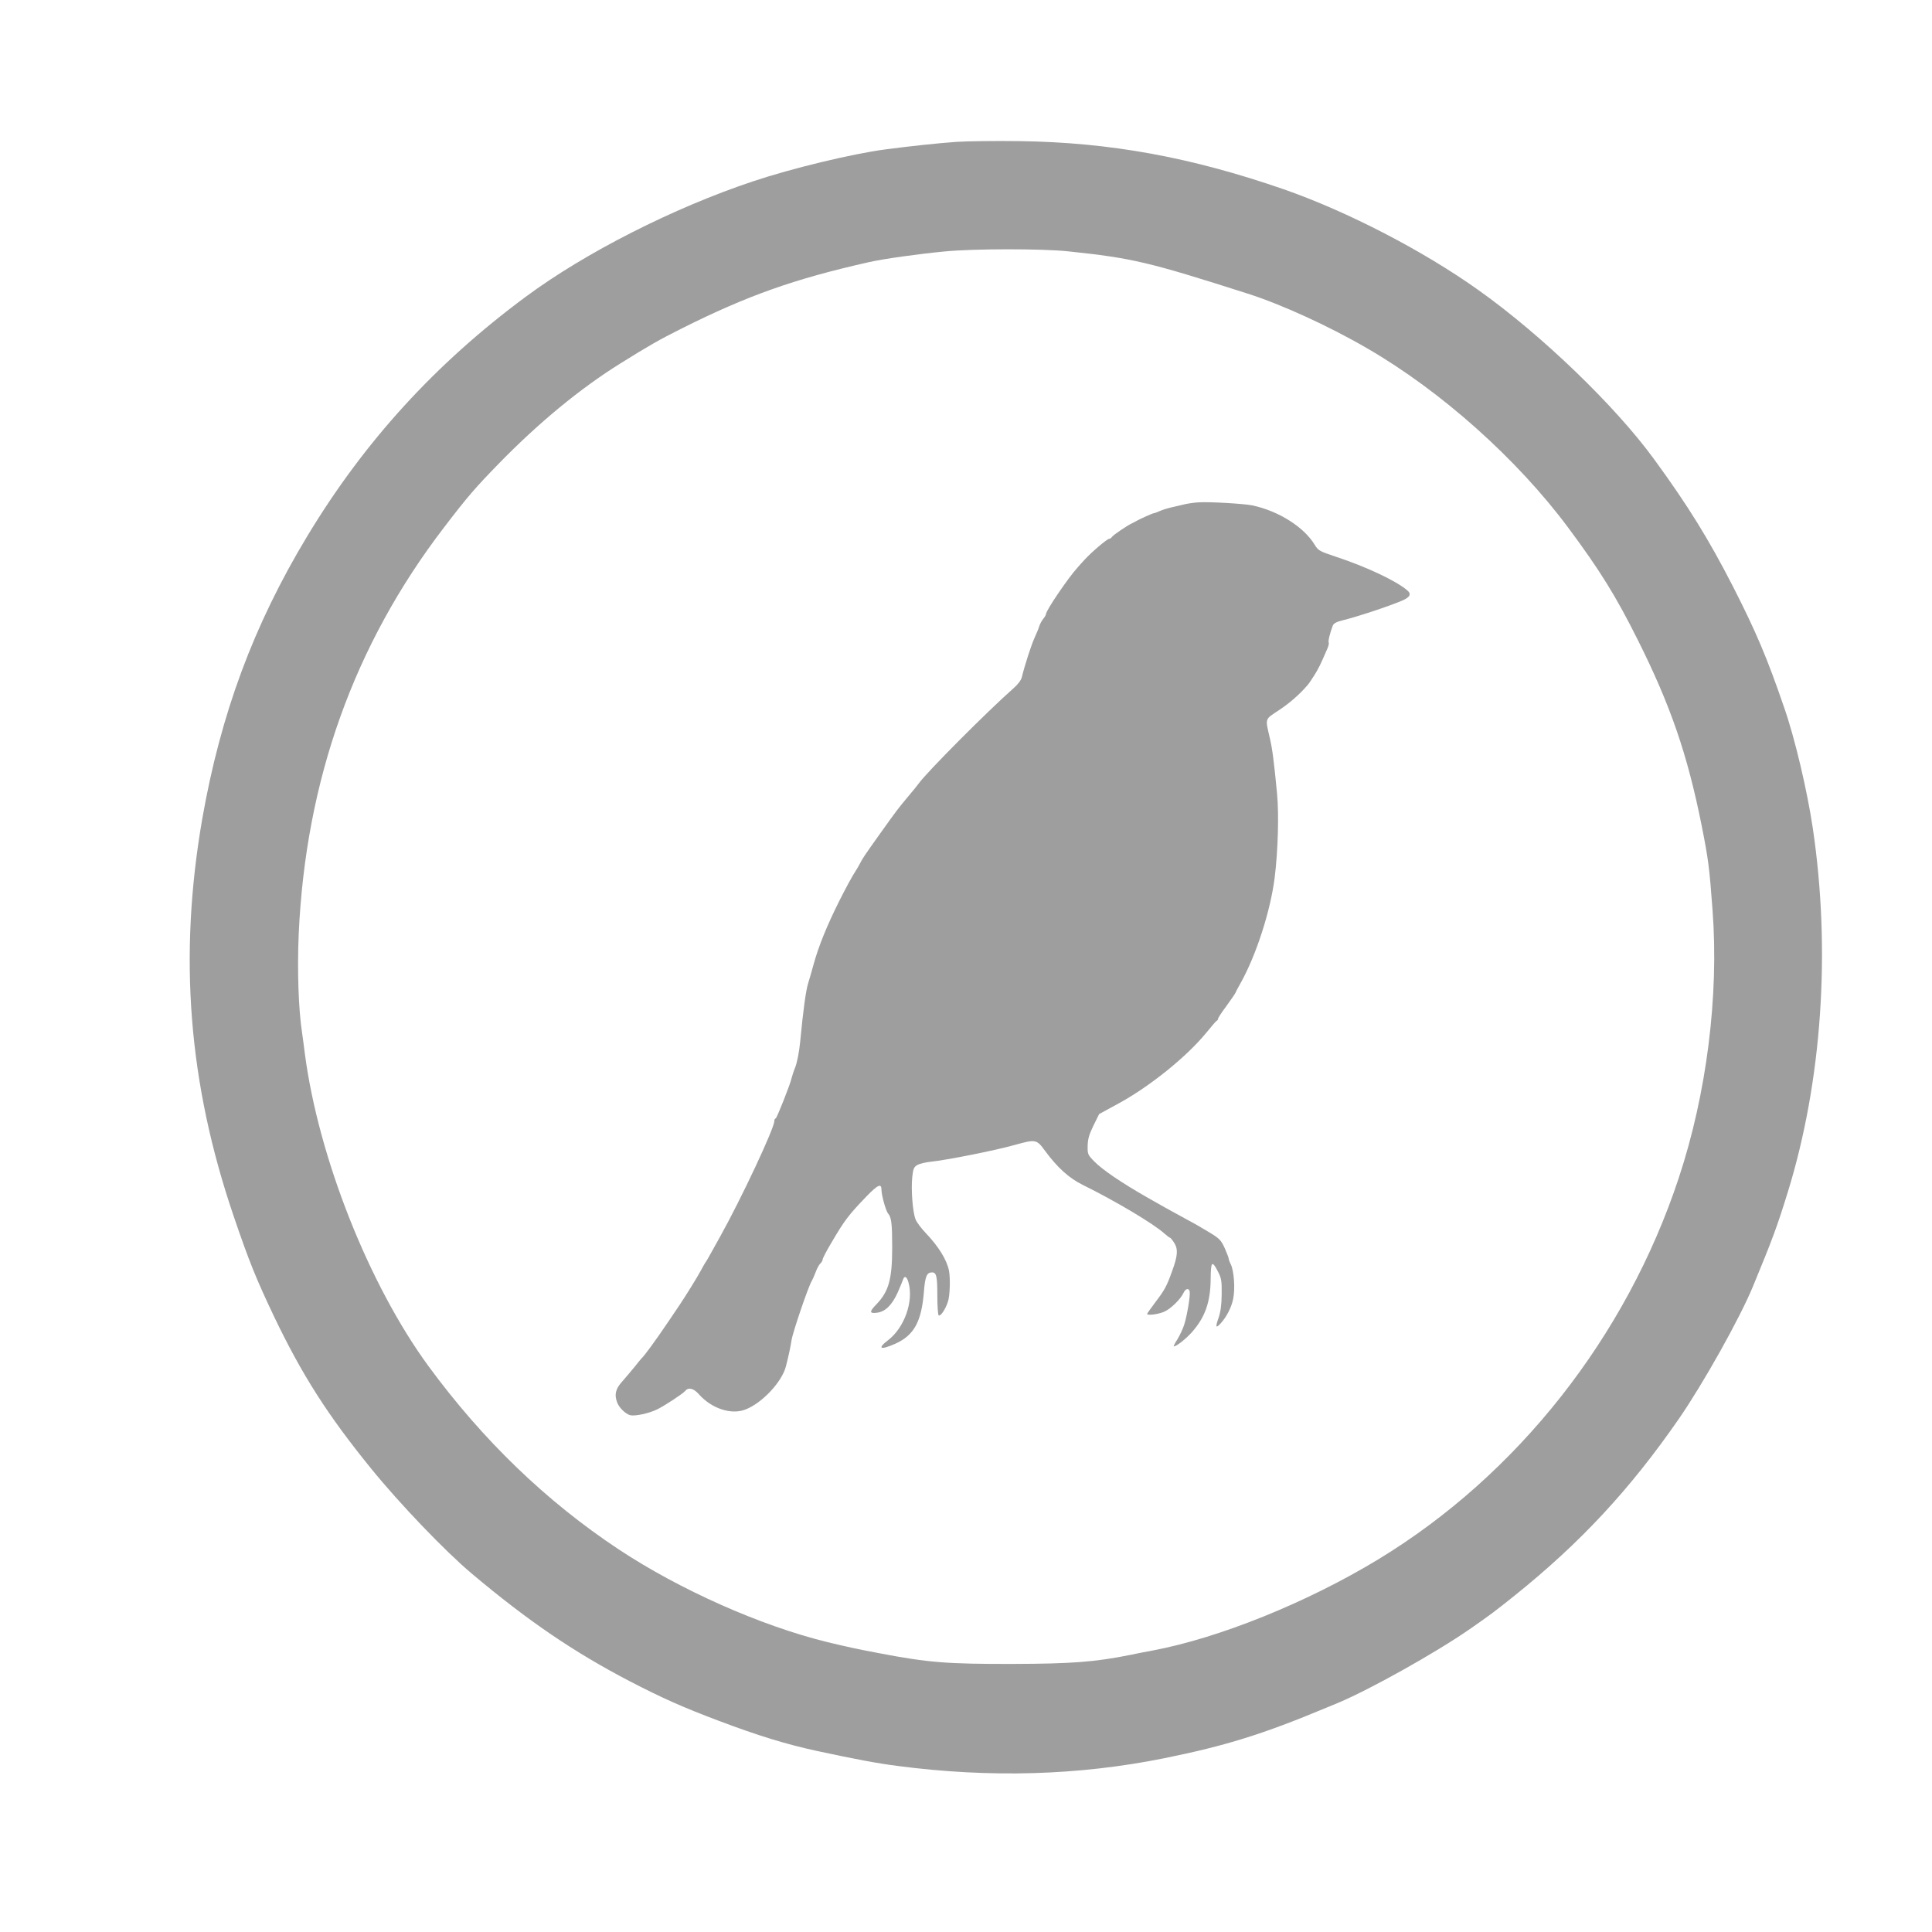
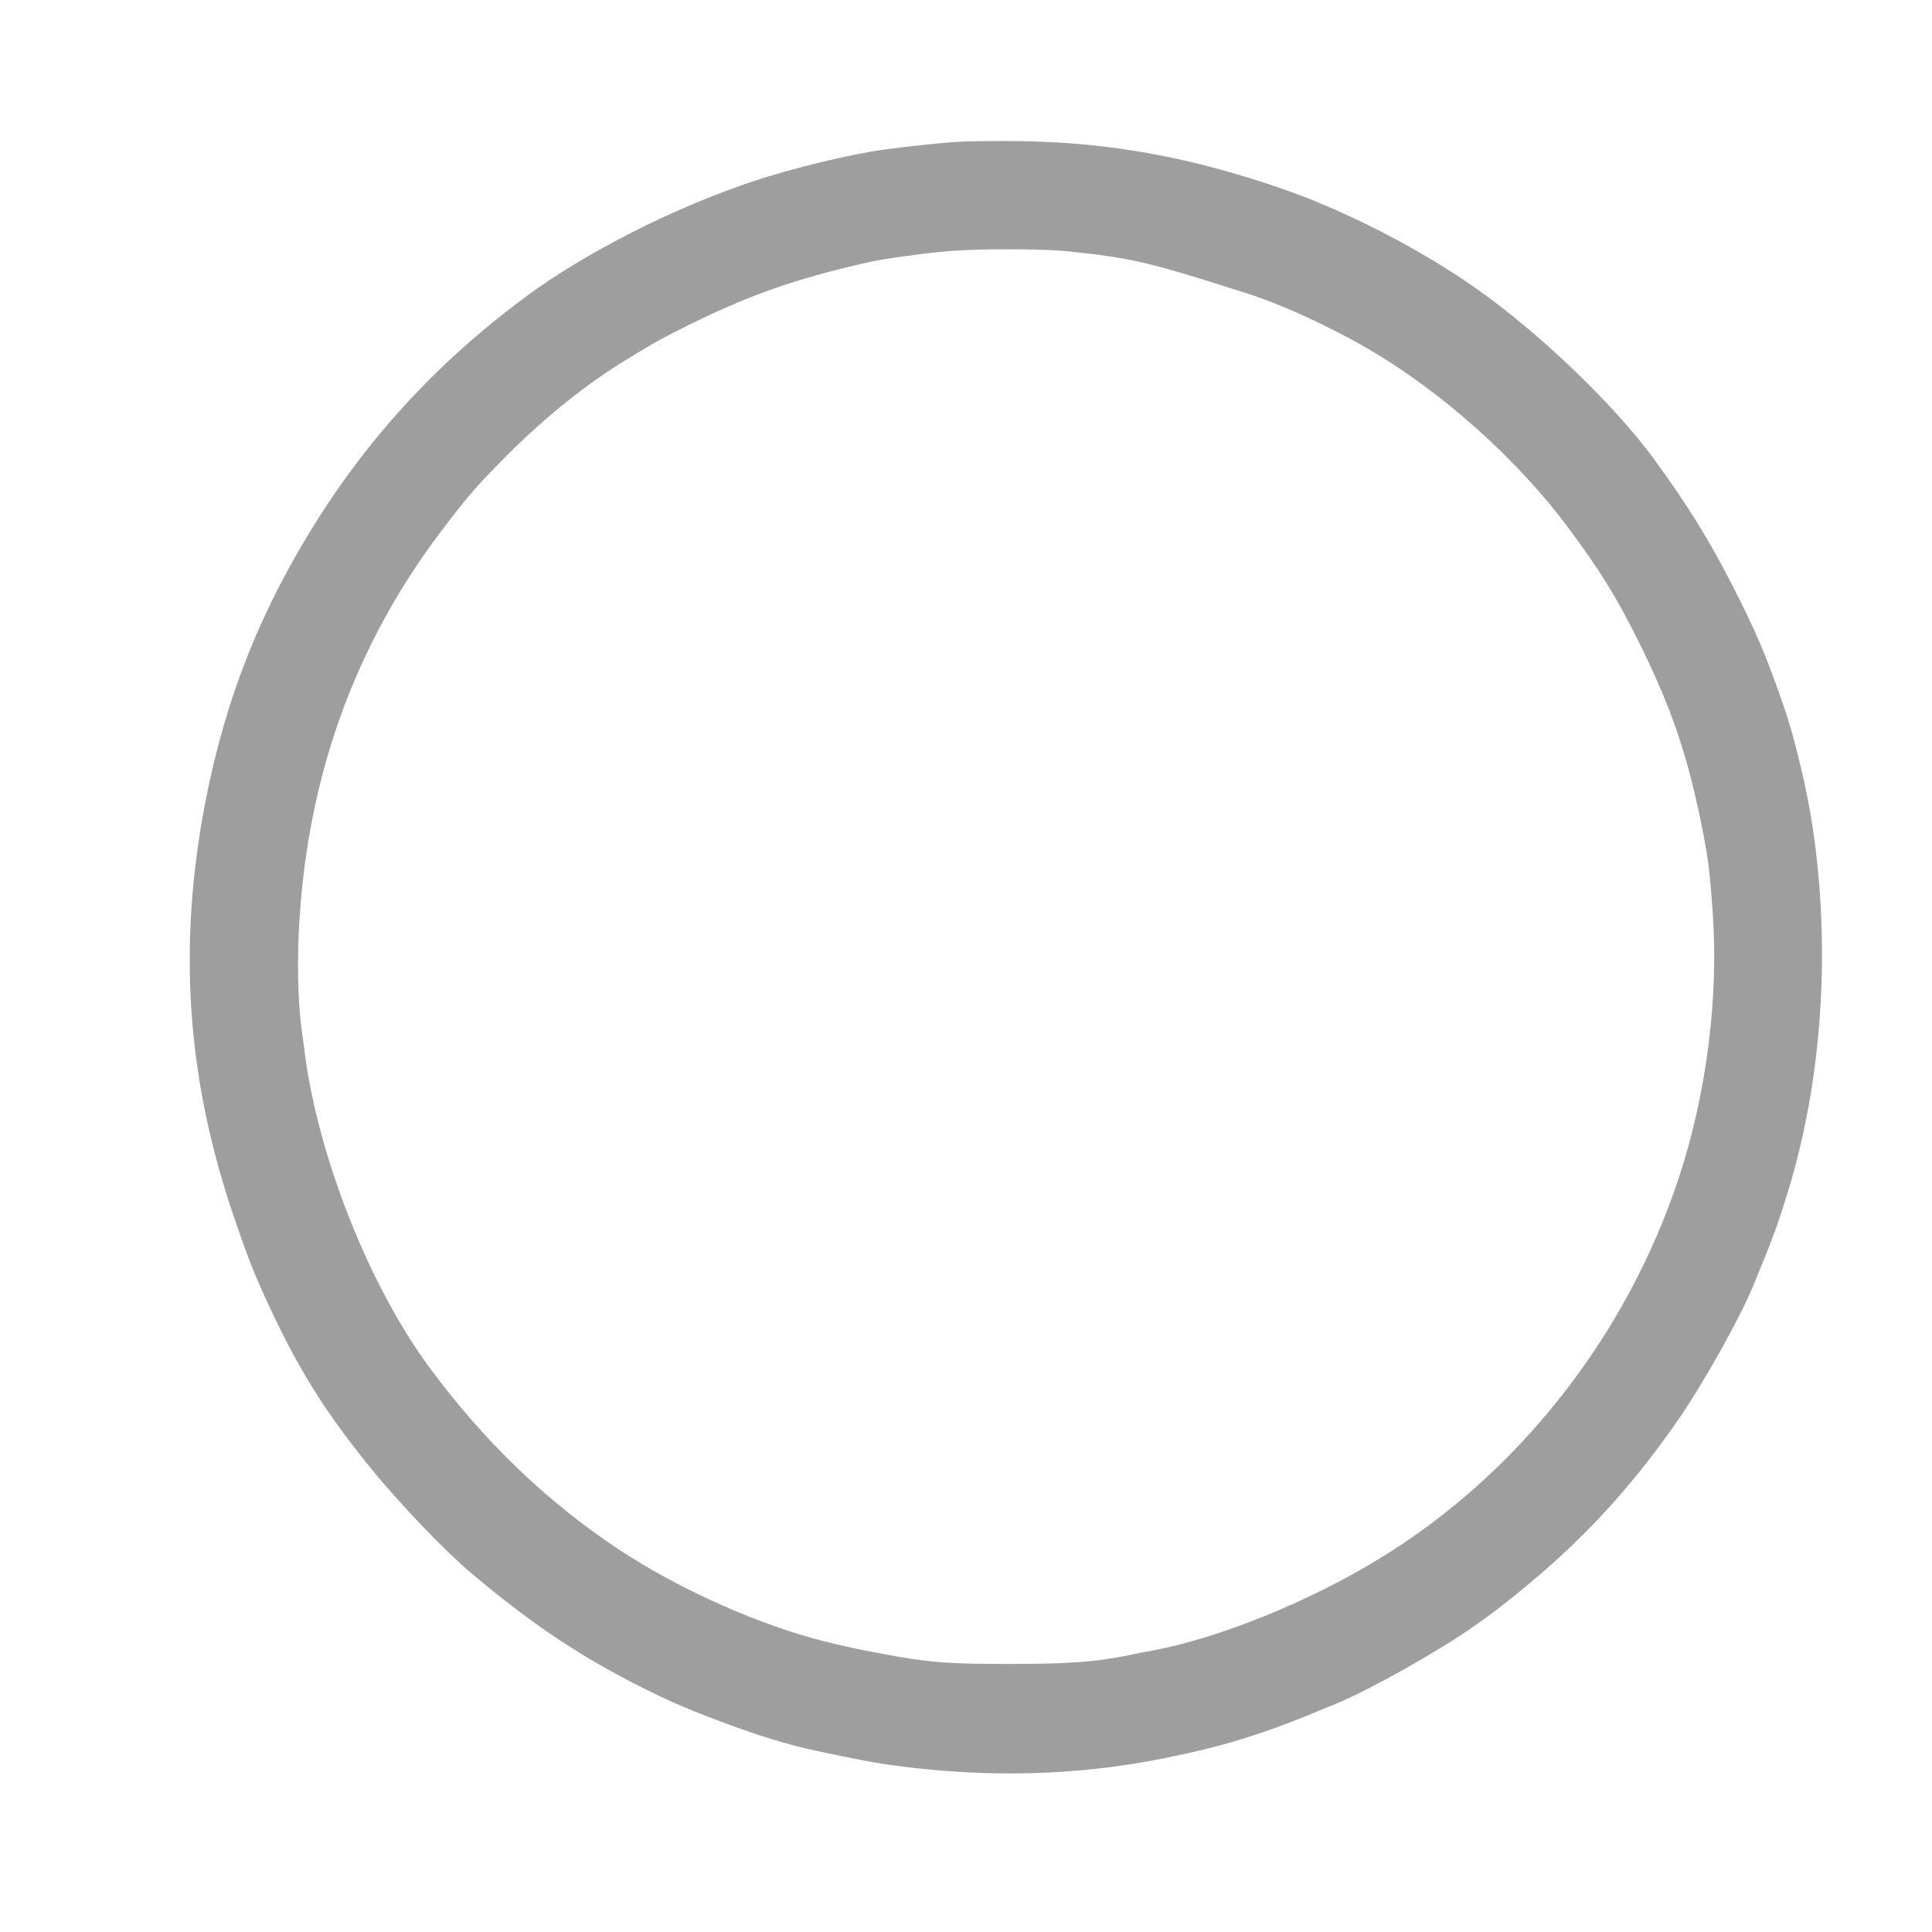
<svg xmlns="http://www.w3.org/2000/svg" version="1.0" width="1280pt" height="1280pt" viewBox="0 0 1280 1280" preserveAspectRatio="xMidYMid meet">
  <g transform="translate(0,1280) scale(0.1,-0.1)" fill="#9e9e9e" stroke="none">
-     <path d="M6335 11860 c-124 -9 -295 -27 -470 -50 -219 -29 -618 -125 -875 -211 -528 -176 -1113 -473 -1508 -766 -597 -442 -1067 -957 -1445 -1583 -357 -591 -575 -1180 -697 -1875 -158 -912 -92 -1753 209 -2635 102 -299 146 -408 267 -663 185 -386 353 -650 643 -1007 190 -234 491 -548 666 -695 373 -314 676 -520 1046 -713 214 -111 350 -172 589 -262 265 -100 448 -156 650 -200 265 -57 405 -83 538 -100 612 -80 1198 -63 1764 51 406 82 657 160 1073 334 22 9 58 24 80 33 214 90 645 331 873 489 134 93 171 121 297 222 436 350 764 703 1088 1171 161 233 404 666 492 880 130 315 158 391 229 620 227 734 287 1601 166 2415 -37 248 -119 596 -189 796 -113 330 -186 502 -340 804 -160 312 -298 536 -524 845 -257 352 -743 820 -1159 1116 -367 262 -871 523 -1293 670 -612 212 -1150 311 -1750 319 -159 2 -348 0 -420 -5z m740 -725 c428 -45 533 -70 1190 -280 224 -71 543 -217 795 -364 490 -284 992 -733 1329 -1186 210 -282 316 -453 462 -745 218 -436 329 -760 423 -1230 44 -222 51 -274 72 -559 43 -569 -39 -1218 -224 -1776 -348 -1052 -1068 -1966 -1992 -2527 -470 -285 -1052 -520 -1493 -603 -39 -7 -106 -20 -148 -29 -232 -47 -391 -59 -779 -60 -433 -1 -561 9 -885 71 -138 26 -208 41 -345 74 -440 108 -976 346 -1381 614 -480 318 -900 723 -1261 1215 -394 539 -727 1379 -818 2067 -5 43 -14 107 -19 143 -24 155 -32 418 -22 651 46 1020 366 1916 963 2695 156 204 207 263 368 428 261 267 535 493 800 658 194 121 254 155 405 231 435 218 744 328 1241 440 95 22 333 55 502 71 195 19 644 19 817 1z" />
-     <path d="M7945 9472 c-27 -1 -69 -7 -92 -12 -24 -6 -64 -15 -90 -21 -27 -6 -62 -17 -80 -25 -17 -8 -34 -14 -38 -14 -8 0 -90 -37 -115 -51 -8 -5 -22 -12 -30 -16 -30 -13 -125 -78 -133 -90 -4 -7 -13 -13 -19 -13 -13 0 -118 -89 -163 -139 -16 -18 -37 -40 -45 -50 -64 -70 -210 -286 -210 -309 0 -5 -8 -20 -19 -33 -10 -13 -22 -35 -26 -49 -4 -14 -18 -48 -31 -76 -21 -46 -64 -178 -84 -260 -4 -19 -26 -48 -51 -70 -180 -159 -582 -563 -634 -637 -5 -8 -37 -47 -70 -86 -68 -82 -70 -84 -185 -245 -102 -143 -116 -164 -132 -196 -7 -14 -20 -36 -29 -50 -20 -29 -70 -122 -109 -200 -82 -164 -136 -297 -170 -420 -11 -41 -27 -97 -36 -125 -15 -49 -32 -171 -53 -390 -6 -63 -20 -134 -32 -165 -12 -30 -22 -62 -24 -71 -8 -40 -99 -269 -106 -269 -5 0 -9 -8 -9 -18 0 -47 -219 -514 -359 -765 -36 -65 -71 -128 -78 -140 -7 -12 -17 -29 -23 -37 -5 -8 -18 -31 -28 -50 -20 -38 -103 -172 -143 -231 -13 -20 -45 -67 -71 -105 -87 -129 -159 -227 -178 -244 -3 -3 -23 -27 -45 -55 -22 -27 -59 -71 -82 -97 -45 -49 -54 -88 -34 -140 13 -35 56 -76 86 -84 33 -8 125 12 180 39 52 26 169 103 185 122 21 26 56 17 90 -22 83 -94 213 -138 307 -102 110 41 244 183 270 287 16 61 31 131 37 172 8 54 115 367 135 395 4 6 15 31 25 57 9 25 24 52 32 58 7 7 14 18 14 25 0 8 26 58 59 113 88 150 113 182 232 306 76 78 99 88 99 43 0 -35 29 -140 44 -157 22 -25 27 -68 27 -224 0 -213 -23 -293 -106 -379 -47 -48 -45 -61 6 -54 55 7 99 51 137 135 16 37 32 75 35 85 10 28 25 20 36 -20 35 -125 -27 -299 -135 -382 -75 -57 -52 -68 49 -23 123 56 172 146 188 342 8 104 19 130 54 130 29 0 35 -26 35 -151 0 -70 4 -130 9 -134 13 -7 45 41 61 90 14 41 17 158 7 208 -15 72 -70 160 -153 247 -29 30 -60 71 -68 91 -19 46 -31 197 -22 281 6 56 11 66 34 80 15 8 54 18 87 21 106 11 425 74 560 112 137 38 143 37 199 -40 81 -110 158 -180 249 -225 221 -109 470 -258 541 -322 17 -15 34 -28 37 -28 4 0 17 -16 29 -35 26 -42 23 -85 -15 -188 -35 -99 -50 -125 -110 -204 -30 -40 -55 -75 -55 -78 0 -12 72 -3 112 14 44 19 110 83 130 127 13 28 35 32 40 7 5 -25 -17 -159 -36 -218 -8 -27 -29 -71 -45 -98 -17 -26 -28 -47 -24 -47 17 0 76 46 118 92 89 100 125 201 126 357 1 115 9 123 49 45 22 -43 25 -60 24 -149 -1 -72 -7 -116 -21 -157 -22 -62 -18 -71 14 -36 40 44 71 105 83 162 14 67 6 186 -16 230 -8 16 -14 33 -14 39 0 5 -12 36 -26 68 -24 52 -34 63 -98 102 -39 24 -106 63 -150 86 -135 74 -158 86 -271 151 -163 93 -294 182 -345 235 -43 44 -45 48 -44 103 1 45 9 74 38 134 l38 77 132 72 c208 114 450 310 579 468 34 42 65 78 69 79 5 2 8 8 8 13 0 5 24 42 54 82 29 40 56 79 60 87 3 8 20 40 37 70 102 183 196 474 224 695 22 178 29 417 16 555 -21 219 -31 295 -47 365 -32 140 -37 126 58 189 71 47 138 105 190 166 8 8 28 38 45 65 29 46 41 71 86 175 9 19 13 38 10 43 -5 8 8 63 27 112 5 14 24 25 61 34 105 26 307 93 399 132 53 23 63 44 32 69 -74 63 -273 156 -467 220 -114 38 -121 42 -145 81 -72 119 -242 225 -415 261 -57 11 -275 24 -350 20z" />
+     <path d="M6335 11860 c-124 -9 -295 -27 -470 -50 -219 -29 -618 -125 -875 -211 -528 -176 -1113 -473 -1508 -766 -597 -442 -1067 -957 -1445 -1583 -357 -591 -575 -1180 -697 -1875 -158 -912 -92 -1753 209 -2635 102 -299 146 -408 267 -663 185 -386 353 -650 643 -1007 190 -234 491 -548 666 -695 373 -314 676 -520 1046 -713 214 -111 350 -172 589 -262 265 -100 448 -156 650 -200 265 -57 405 -83 538 -100 612 -80 1198 -63 1764 51 406 82 657 160 1073 334 22 9 58 24 80 33 214 90 645 331 873 489 134 93 171 121 297 222 436 350 764 703 1088 1171 161 233 404 666 492 880 130 315 158 391 229 620 227 734 287 1601 166 2415 -37 248 -119 596 -189 796 -113 330 -186 502 -340 804 -160 312 -298 536 -524 845 -257 352 -743 820 -1159 1116 -367 262 -871 523 -1293 670 -612 212 -1150 311 -1750 319 -159 2 -348 0 -420 -5z m740 -725 c428 -45 533 -70 1190 -280 224 -71 543 -217 795 -364 490 -284 992 -733 1329 -1186 210 -282 316 -453 462 -745 218 -436 329 -760 423 -1230 44 -222 51 -274 72 -559 43 -569 -39 -1218 -224 -1776 -348 -1052 -1068 -1966 -1992 -2527 -470 -285 -1052 -520 -1493 -603 -39 -7 -106 -20 -148 -29 -232 -47 -391 -59 -779 -60 -433 -1 -561 9 -885 71 -138 26 -208 41 -345 74 -440 108 -976 346 -1381 614 -480 318 -900 723 -1261 1215 -394 539 -727 1379 -818 2067 -5 43 -14 107 -19 143 -24 155 -32 418 -22 651 46 1020 366 1916 963 2695 156 204 207 263 368 428 261 267 535 493 800 658 194 121 254 155 405 231 435 218 744 328 1241 440 95 22 333 55 502 71 195 19 644 19 817 1" />
  </g>
</svg>